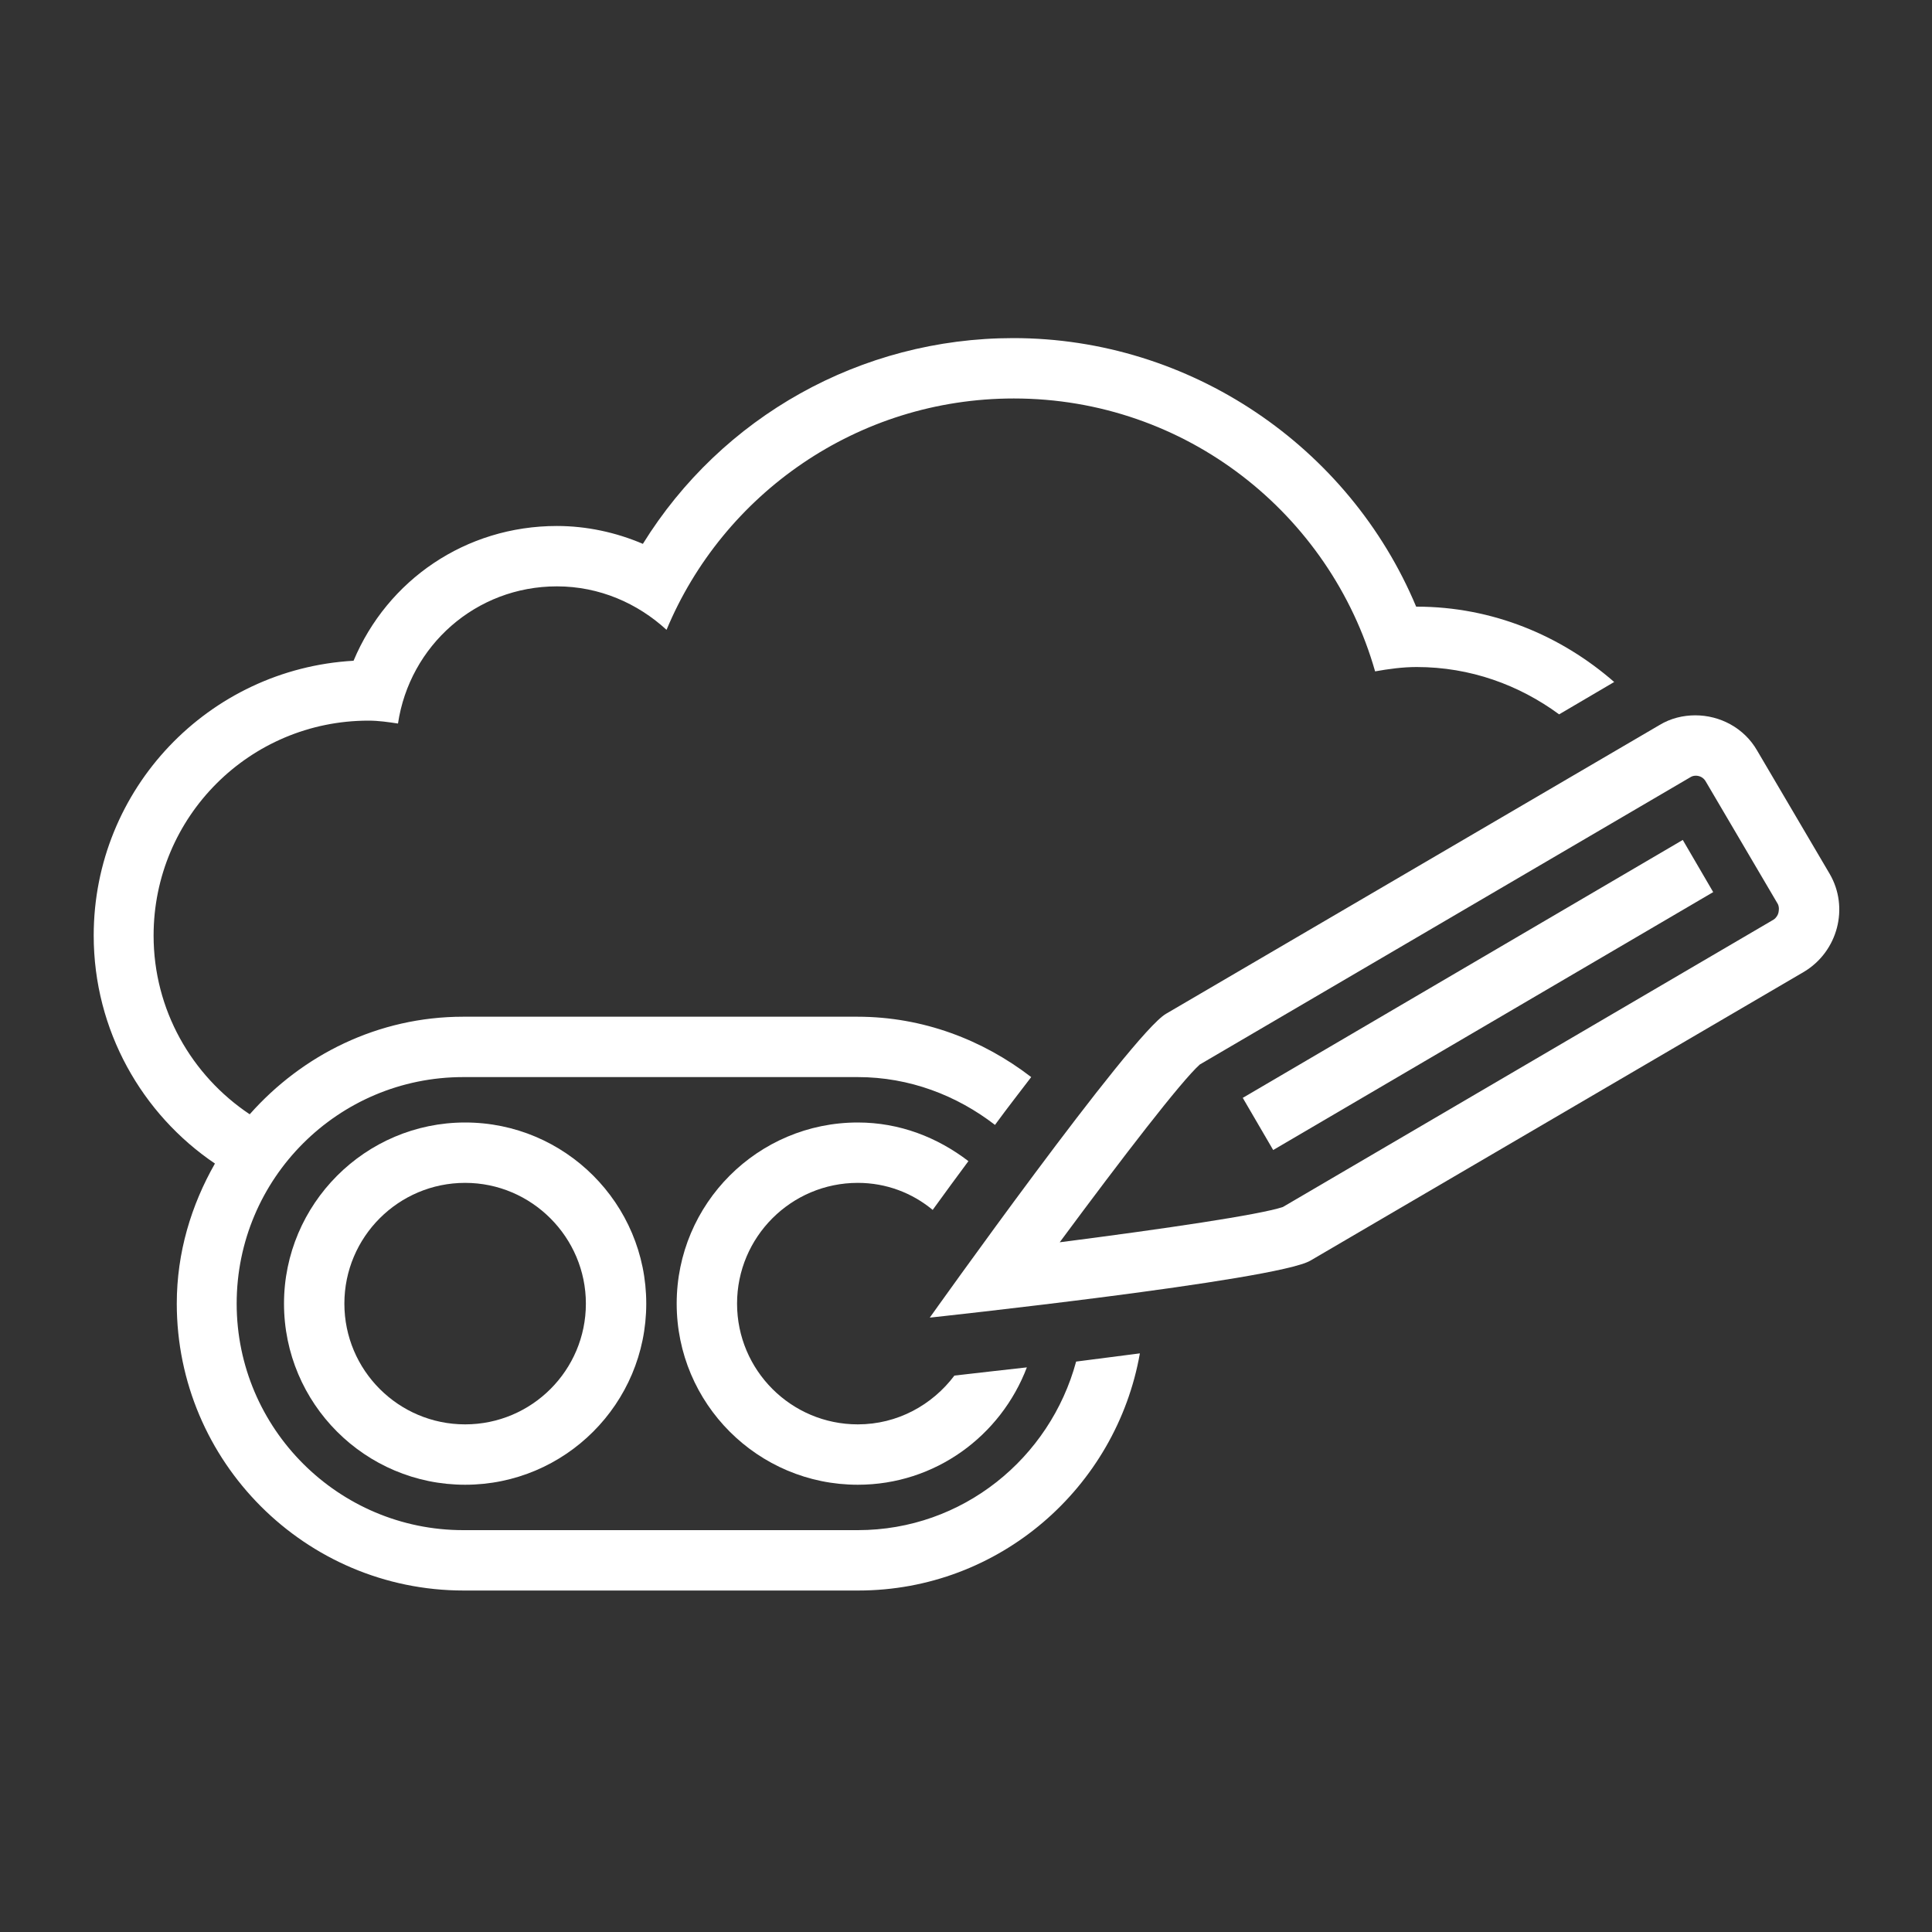
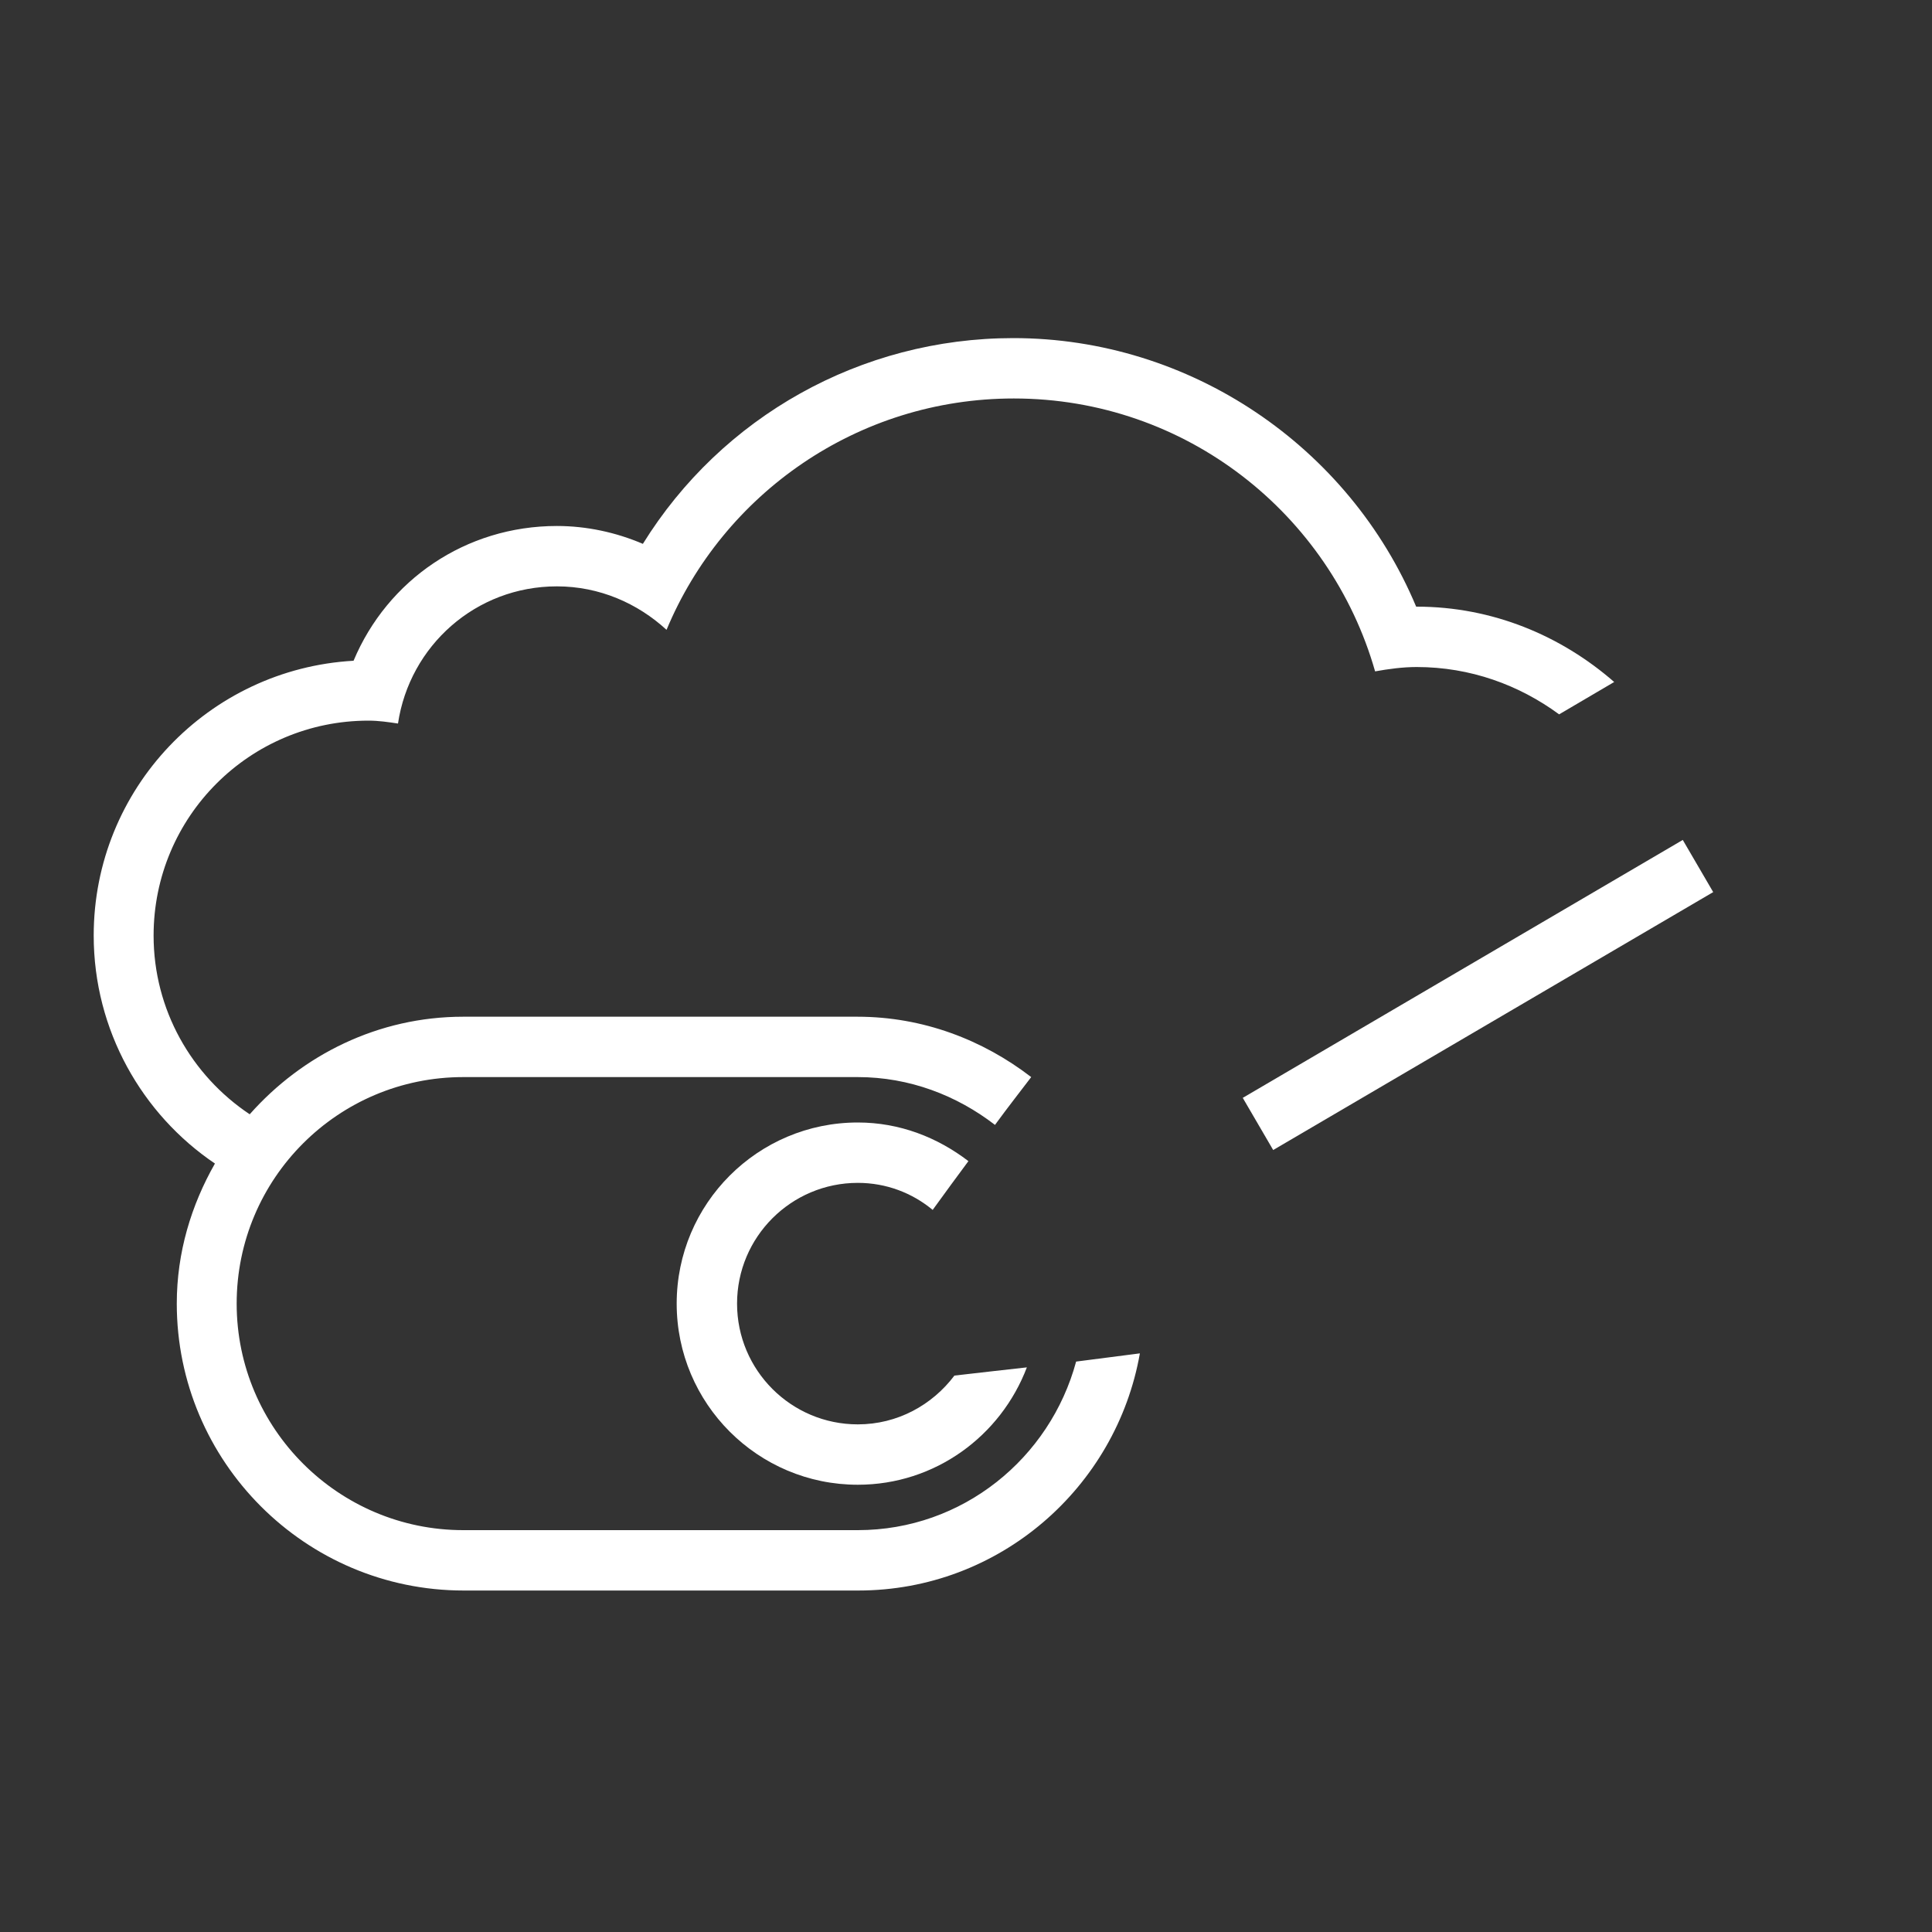
<svg xmlns="http://www.w3.org/2000/svg" version="1.1" x="0px" y="0px" viewBox="0 0 400 400" style="enable-background:new 0 0 400 400;" xml:space="preserve">
  <rect x="0" y="0" width="400" height="400" fill="#333333" stroke="none" />
  <style type="text/css">
	.st0{fill:#FFFFFF;}
</style>
  <g id="Ebene_2">
</g>
  <g id="Ebene_1">
    <g>
-       <path class="st0" d="M378.8,180.9l-15-25.5c-2.7-4.7-7.7-7.3-12.8-7.3c-2.5,0-5.1,0.6-7.4,2l-102.2,59.8    c-7.1,4.1-48.9,62.9-48.9,62.9s71.8-7.7,78.8-11.8l102.2-59.8C380.5,197,382.9,187.9,378.8,180.9z M368.2,189    c-0.1,0.4-0.4,1-1,1.4l-101.6,59.5c-4.8,1.6-24.4,4.5-46.2,7.3c13.1-17.7,25.2-33.4,29-36.8L350,160.9c0.3-0.2,0.7-0.3,1.1-0.3    c0.7,0,1.5,0.3,2,1.1l15,25.5C368.4,187.9,368.3,188.5,368.2,189z" />
-       <path class="st0" d="M58.8,269.9c0,20.7,16.8,37.5,37.5,37.5s37.5-16.8,37.5-37.5s-16.8-37.5-37.5-37.5S58.8,249.3,58.8,269.9z     M121.3,269.9c0,13.8-11.2,25-25,25s-25-11.2-25-25s11.2-25,25-25S121.3,256.2,121.3,269.9z" />
      <path class="st0" d="M177.6,316.8H95.9c-25.8,0-46.9-21-46.9-46.9S70,223,95.9,223h81.7c10.7,0,20.5,3.8,28.4,9.9    c2.7-3.7,5.3-7,7.5-9.9c-10-7.7-22.4-12.5-36-12.5H95.9c-17.6,0-33.3,7.9-44.2,20.2c-12-8-19.9-21.6-19.9-37    c0-24.6,19.9-44.5,44.5-44.5c2.1,0,4.1,0.3,6.1,0.6c2.4-16.1,16.1-28.4,32.9-28.4c8.8,0,16.7,3.5,22.7,9    c11.7-28.1,39.5-47.9,71.9-47.9c35.6,0,65.5,23.9,74.8,56.5c2.8-0.5,5.7-0.9,8.6-0.9c11.1,0,21.2,3.7,29.5,9.8l11.4-6.7    c-11-9.6-25.2-15.6-40.9-15.6c0,0,0,0-0.1,0C279.3,92.4,246.4,70,209.8,70c-31.6,0-60.4,16.3-76.7,42.6    c-5.6-2.4-11.7-3.7-17.8-3.7c-18.9,0-35.1,11.2-42.1,27.9c-30,1.7-53.8,26.5-53.8,56.9c0,19.6,10,37,25.1,47.2    c-4.9,8.6-7.9,18.4-7.9,29c0,32.7,26.6,59.4,59.4,59.4h81.7c29.2,0,53.4-21.3,58.3-49.1c-4,0.5-8.4,1.1-13.2,1.7    C217.4,301.9,199.3,316.8,177.6,316.8z" />
      <path class="st0" d="M177.6,244.9c5.9,0,11.3,2.1,15.5,5.6c2.6-3.6,5.1-7,7.4-10.1c-6.4-4.9-14.2-8-22.9-8    c-20.7,0-37.5,16.8-37.5,37.5s16.8,37.5,37.5,37.5c16,0,29.6-10.1,35-24.3c-4.7,0.5-9.6,1.1-15,1.7c-4.6,6.1-11.8,10.1-20,10.1    c-13.8,0-25-11.2-25-25S163.8,244.9,177.6,244.9z" />
      <polygon class="st0" points="257.3,227.3 263.6,238.1 354.7,184.7 348.4,173.9   " />
    </g>
  </g>
</svg>